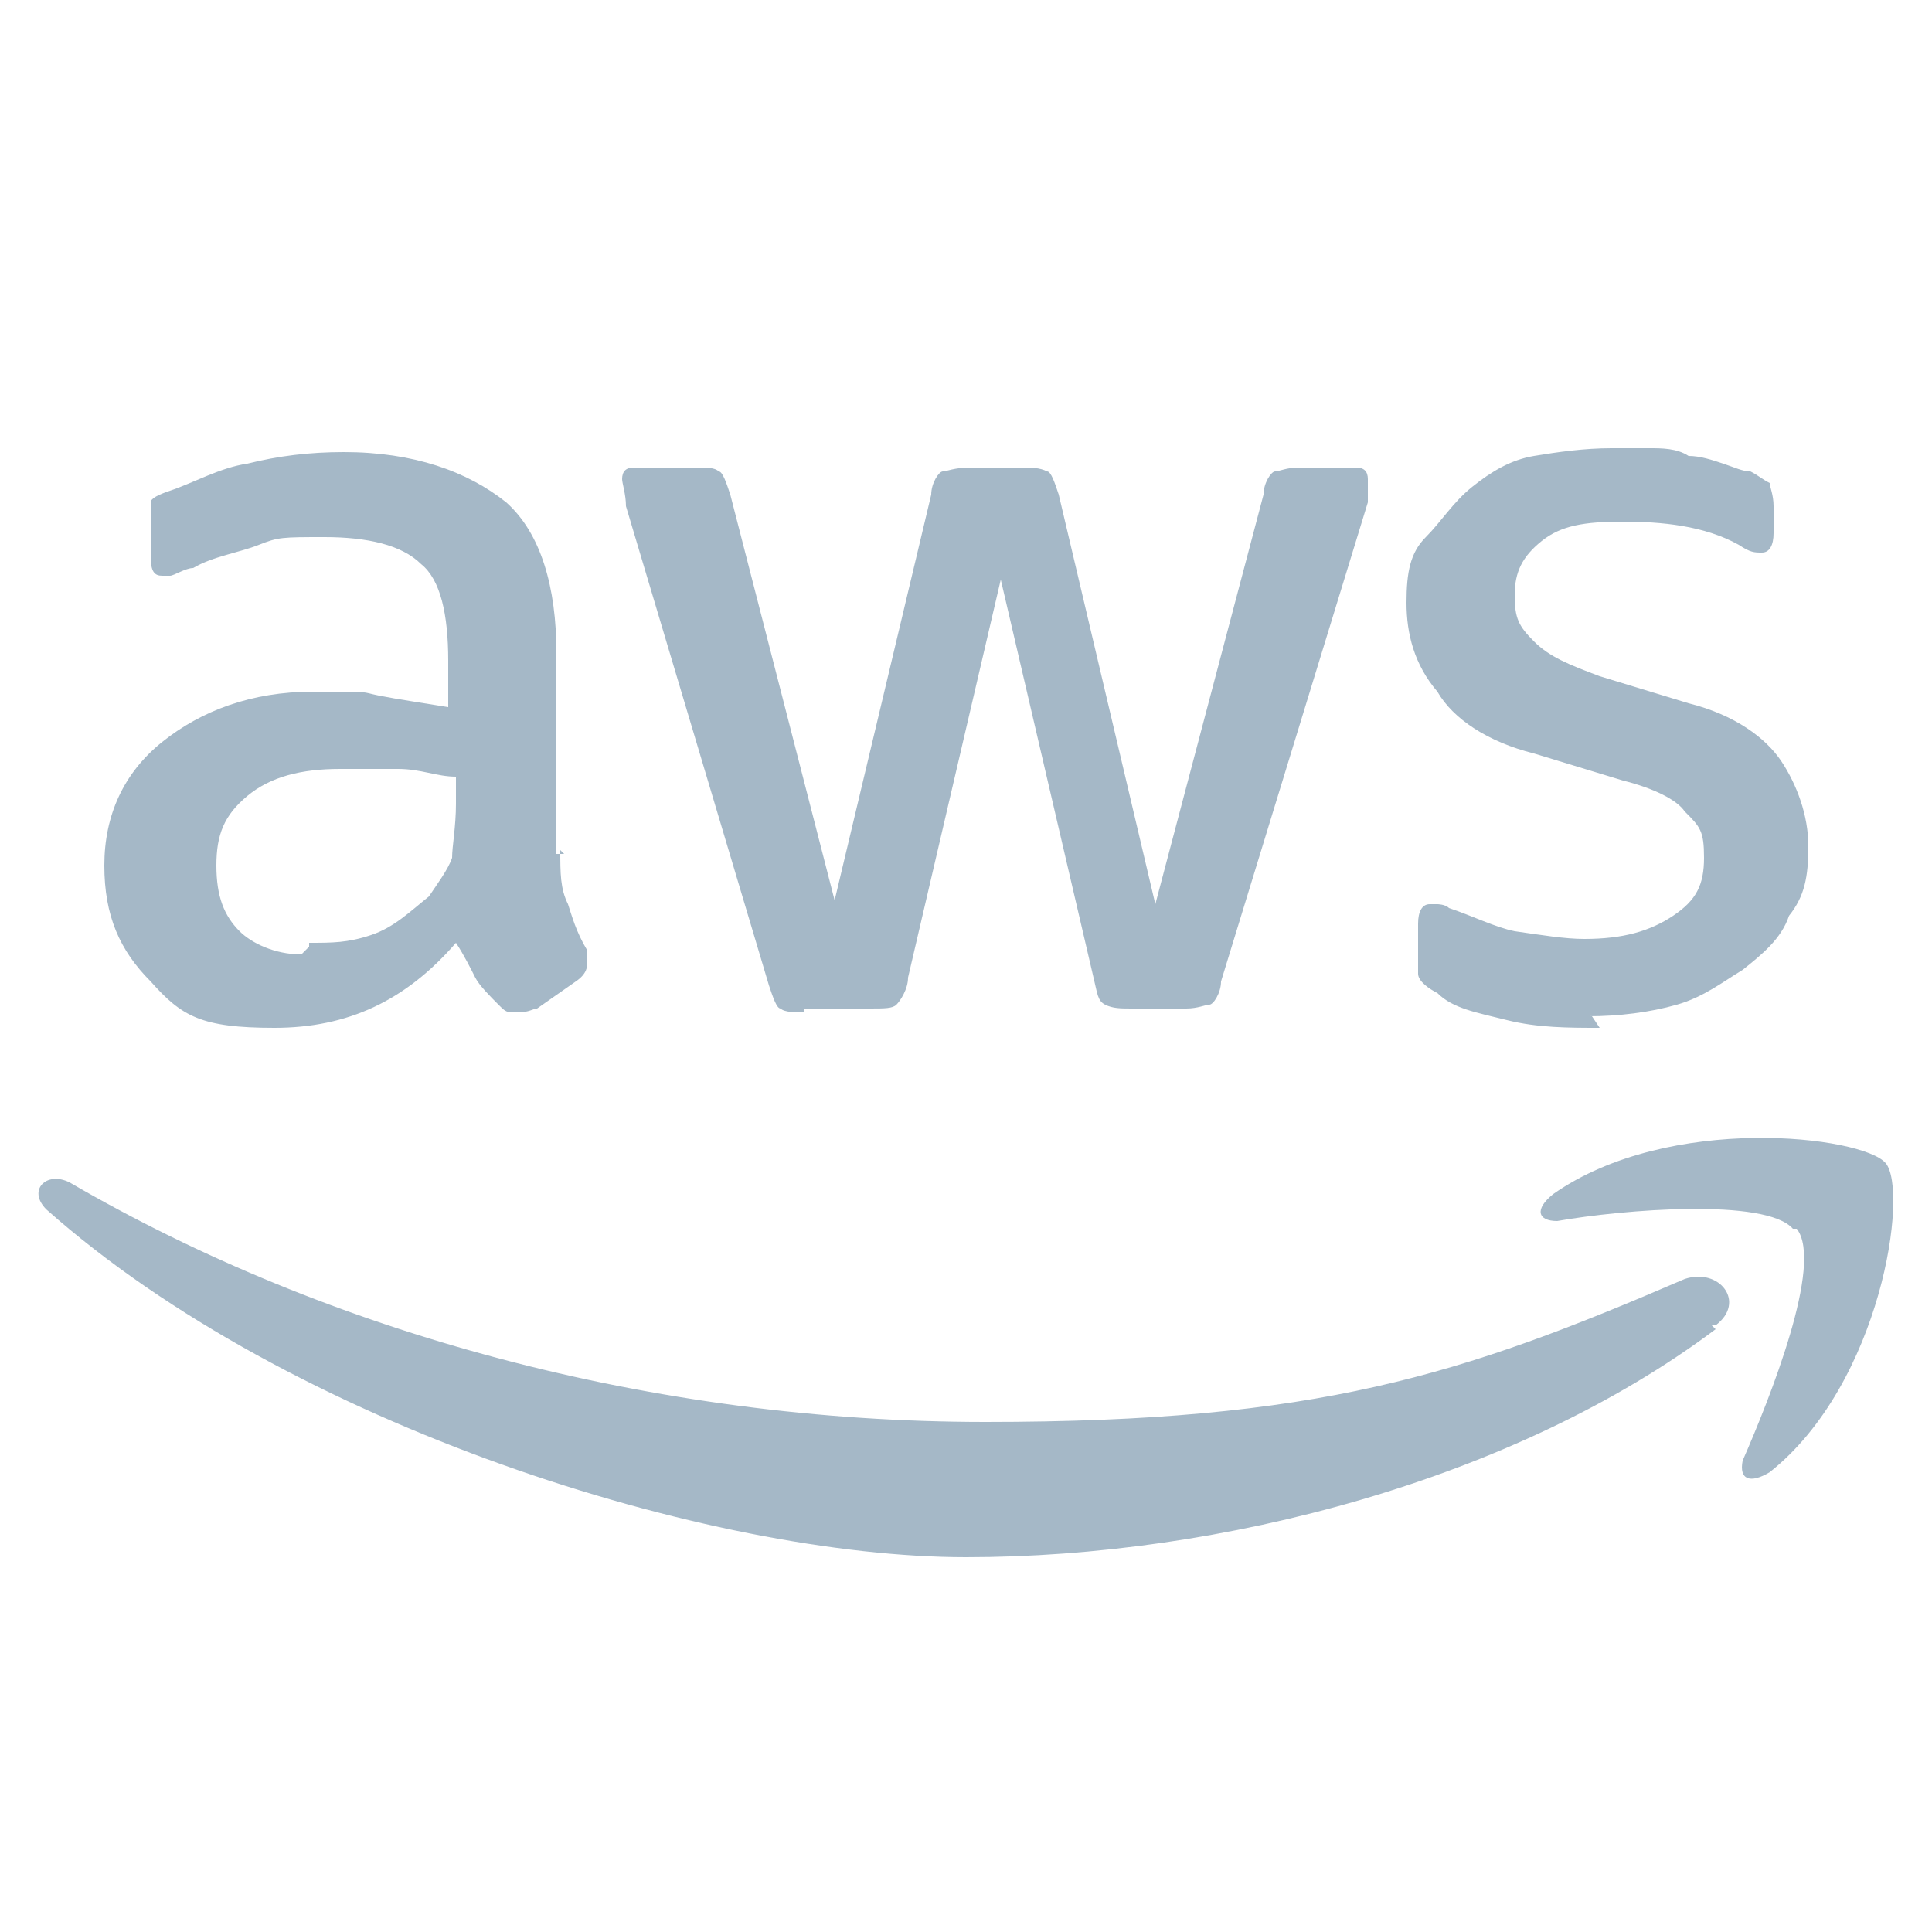
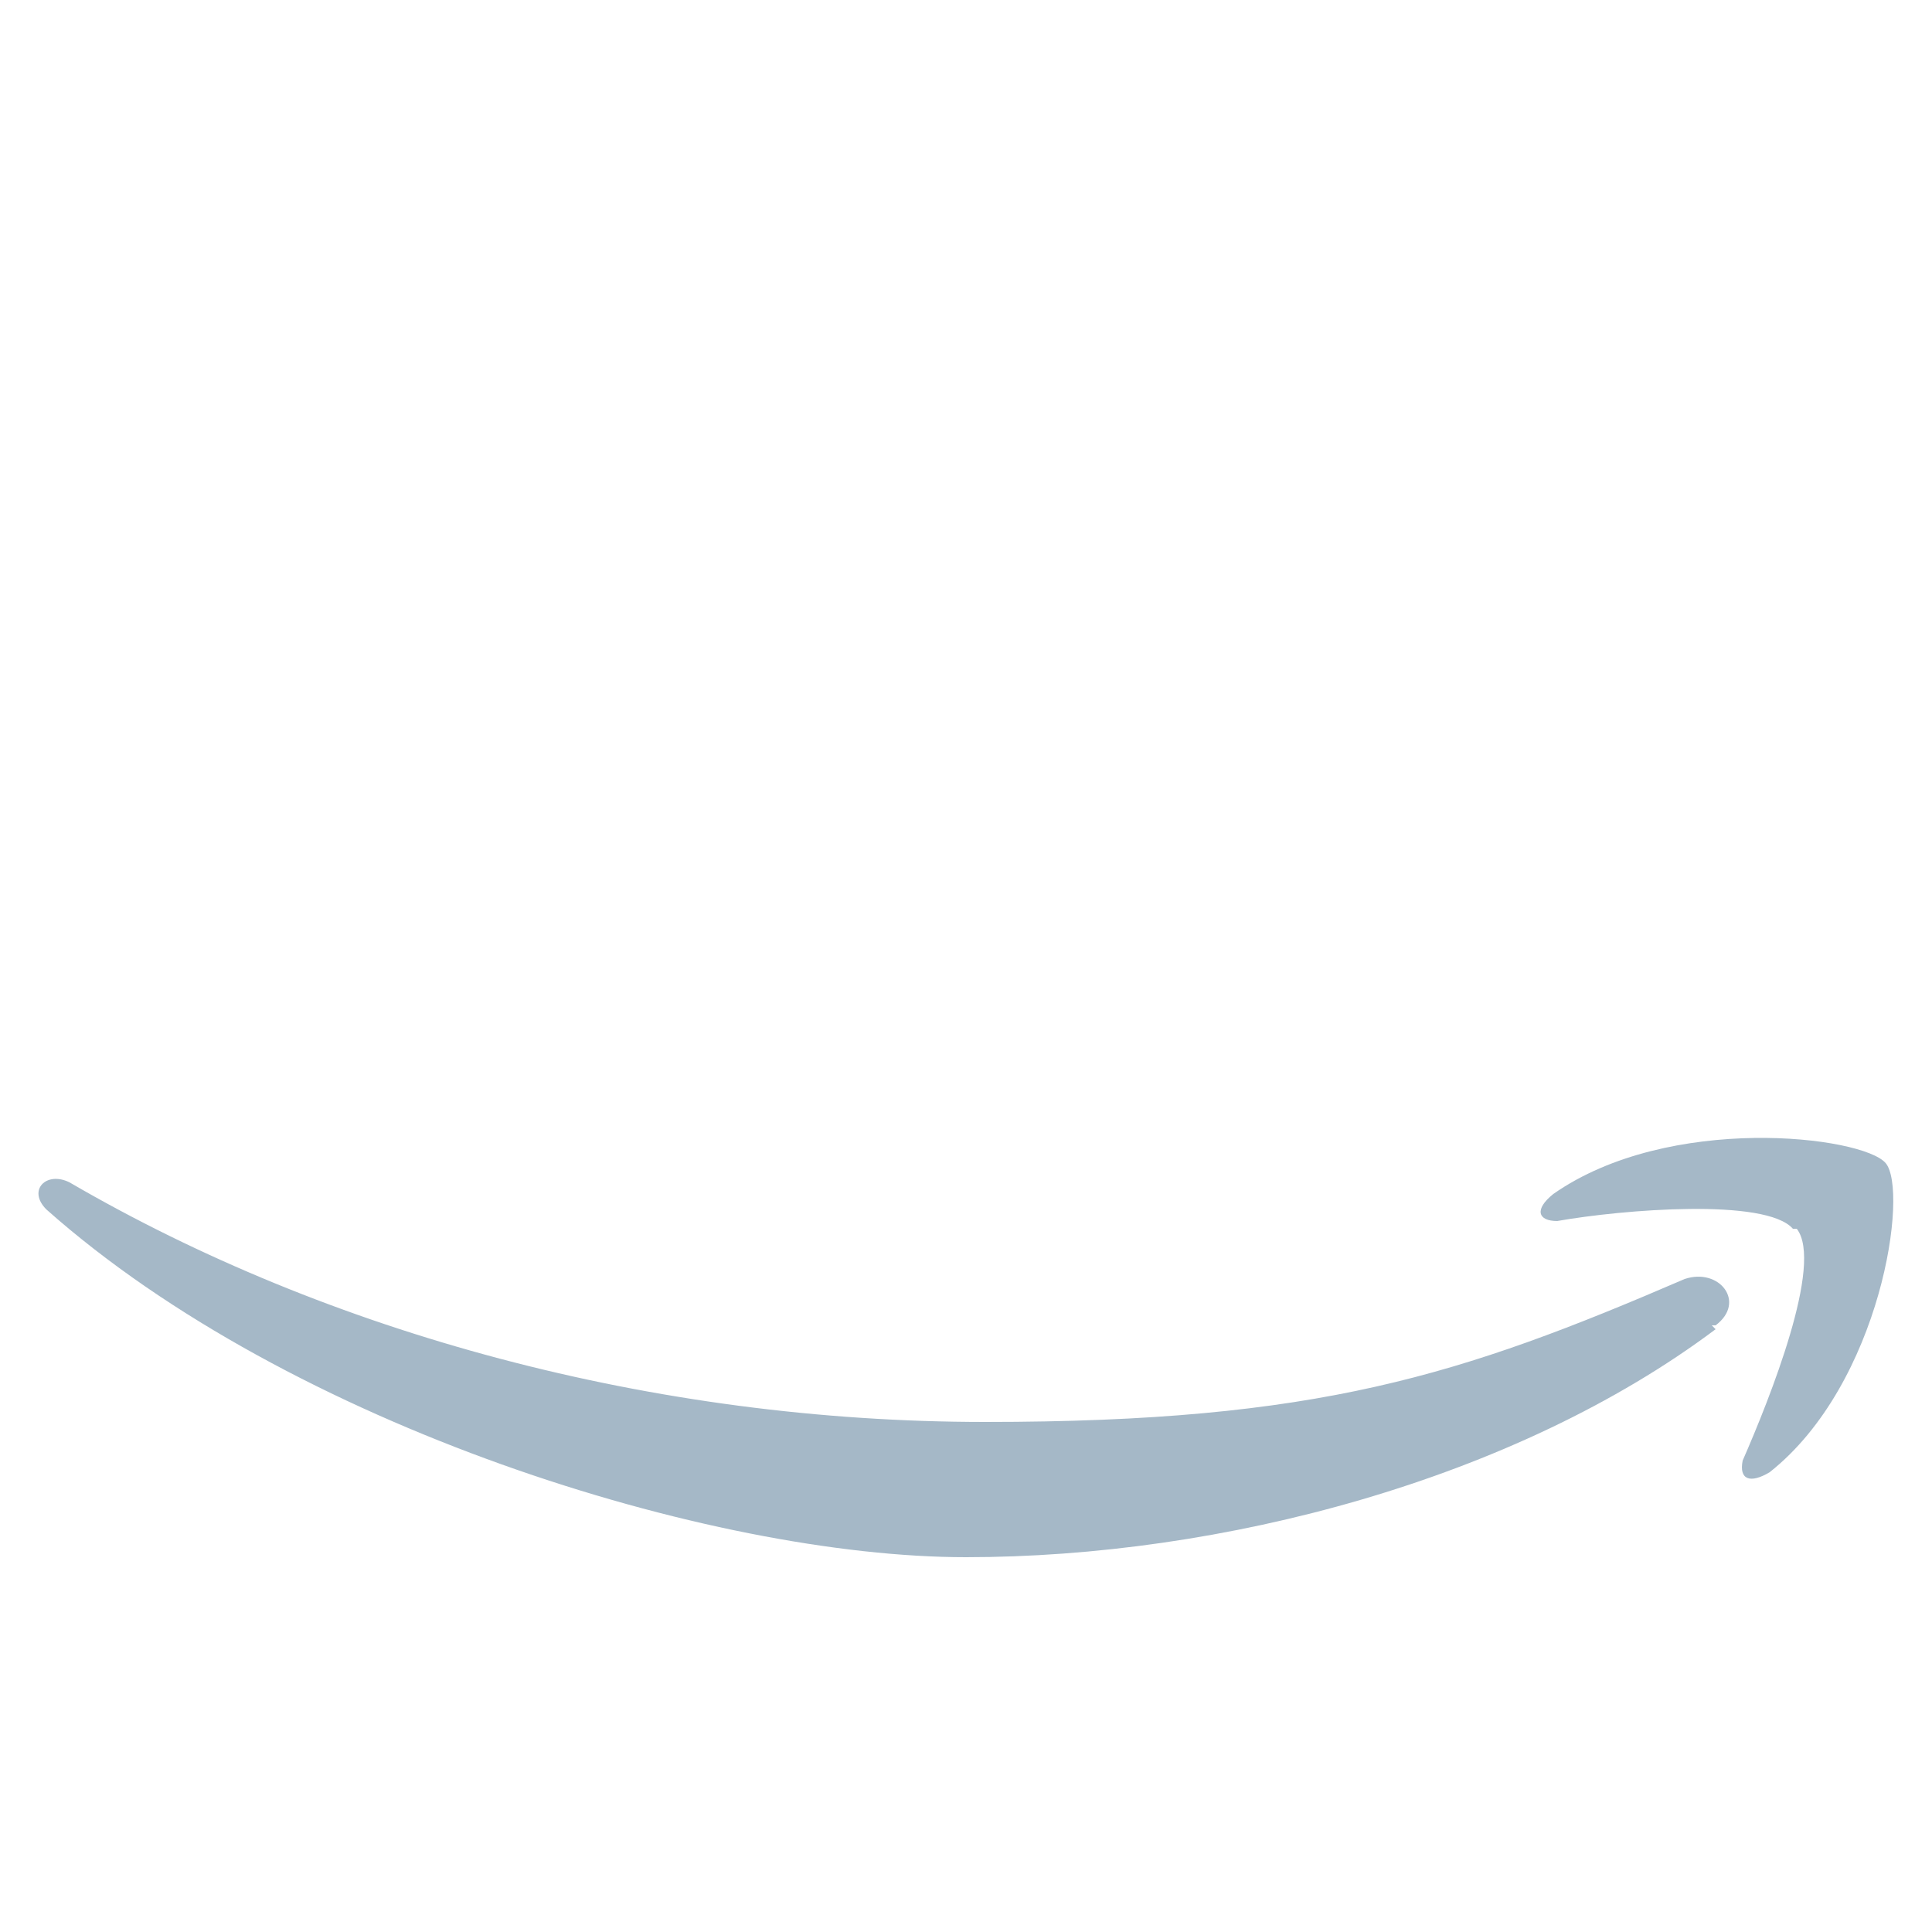
<svg xmlns="http://www.w3.org/2000/svg" version="1.1" viewBox="0 0 50 50">
  <defs>
    <style>
      .cls-1 {
        fill: #a5b8c7;
      }
    </style>
  </defs>
  <g>
    <g id="Layer_1">
      <g id="Layer_1-2" data-name="Layer_1">
        <g>
-           <path class="cls-1" d="M14.5,22c0,.6,0,1,.2,1.4.1.3.2.7.5,1.2v.3c0,.1,0,.3-.3.5l-1,.7c-.1,0-.2.1-.5.1s-.3,0-.5-.2c-.2-.2-.5-.5-.6-.7s-.3-.6-.5-.9c-1.3,1.5-2.8,2.2-4.7,2.2s-2.4-.3-3.2-1.2c-.8-.8-1.2-1.7-1.2-3s.5-2.4,1.5-3.2c1-.8,2.3-1.3,3.9-1.3s1.2,0,1.7.1,1.2.2,1.8.3v-1.2c0-1.2-.2-2.1-.7-2.5-.5-.5-1.4-.7-2.5-.7s-1.2,0-1.7.2-1.2.3-1.7.6c-.2,0-.5.2-.6.2h-.2c-.2,0-.3-.1-.3-.5v-1.4c0-.1.2-.2.5-.3.6-.2,1.3-.6,2-.7.8-.2,1.6-.3,2.5-.3,1.8,0,3.2.5,4.2,1.3.9.8,1.3,2.2,1.3,3.9v5.2h.2ZM8,24.4c.6,0,1,0,1.6-.2s1-.6,1.5-1c.2-.3.5-.7.6-1,0-.3.1-.8.1-1.4v-.7c-.5,0-.9-.2-1.5-.2h-1.5c-1,0-1.8.2-2.4.7s-.8,1-.8,1.8.2,1.3.6,1.7c.3.3.9.6,1.6.6l.2-.2ZM20.8,26.2c-.2,0-.5,0-.6-.1-.1,0-.2-.3-.3-.6l-3.7-12.4c0-.3-.1-.6-.1-.7,0-.2.1-.3.3-.3h1.6c.3,0,.5,0,.6.1.1,0,.2.3.3.6l2.7,10.5,2.5-10.5c0-.3.2-.6.3-.6s.3-.1.7-.1h1.3c.3,0,.5,0,.7.1.1,0,.2.3.3.6l2.5,10.6,2.8-10.6c0-.3.2-.6.3-.6s.3-.1.6-.1h1.5c.2,0,.3.1.3.3v.6l-3.8,12.4c0,.3-.2.6-.3.6s-.3.1-.6.1h-1.4c-.3,0-.5,0-.7-.1s-.2-.3-.3-.7l-2.4-10.3-2.4,10.3c0,.3-.2.6-.3.7s-.3.1-.7.1h-1.7ZM41.4,26.6c-.8,0-1.6,0-2.4-.2s-1.4-.3-1.8-.7c-.2-.1-.5-.3-.5-.5v-1.3c0-.3.1-.5.3-.5h.2s.2,0,.3.1c.6.2,1.2.5,1.7.6.7.1,1.3.2,1.8.2,1,0,1.7-.2,2.3-.6s.8-.8.8-1.5-.1-.8-.5-1.2c-.2-.3-.8-.6-1.6-.8l-2.3-.7c-1.2-.3-2.1-.9-2.5-1.6-.6-.7-.8-1.5-.8-2.3s.1-1.3.5-1.7.7-.9,1.2-1.3,1-.7,1.6-.8,1.3-.2,2-.2h1c.3,0,.7,0,1,.2.3,0,.6.1.9.2s.5.2.7.2c.2.1.3.2.5.3,0,.1.1.3.1.6v.7c0,.3-.1.5-.3.5s-.3,0-.6-.2c-.9-.5-2-.6-3-.6s-1.6.1-2.1.5-.7.8-.7,1.4.1.8.5,1.2.9.6,1.7.9l2.3.7c1.2.3,2,.9,2.4,1.5s.7,1.4.7,2.2-.1,1.3-.5,1.8c-.2.6-.7,1-1.2,1.4-.5.3-1,.7-1.7.9-.7.2-1.5.3-2.3.3h.1Z" />
          <path class="cls-1" d="M44.4,34.4c-5.2,3.9-12.8,5.9-19.4,5.9S7.5,36.9,1.2,31.3c-.5-.5,0-1,.6-.7,6.7,3.9,15.1,6.2,23.7,6.2s12.3-1.2,18.1-3.7c.9-.3,1.6.6.8,1.2h-.1ZM46.4,31.8c-.7-.8-4.4-.5-6.1-.2-.5,0-.6-.3-.1-.7,3-2.1,8-1.5,8.6-.8.6.7-.1,5.7-3,8-.5.3-.8.2-.7-.3.7-1.6,2.1-5.1,1.4-6h0Z" />
        </g>
      </g>
    </g>
  </g>
</svg>